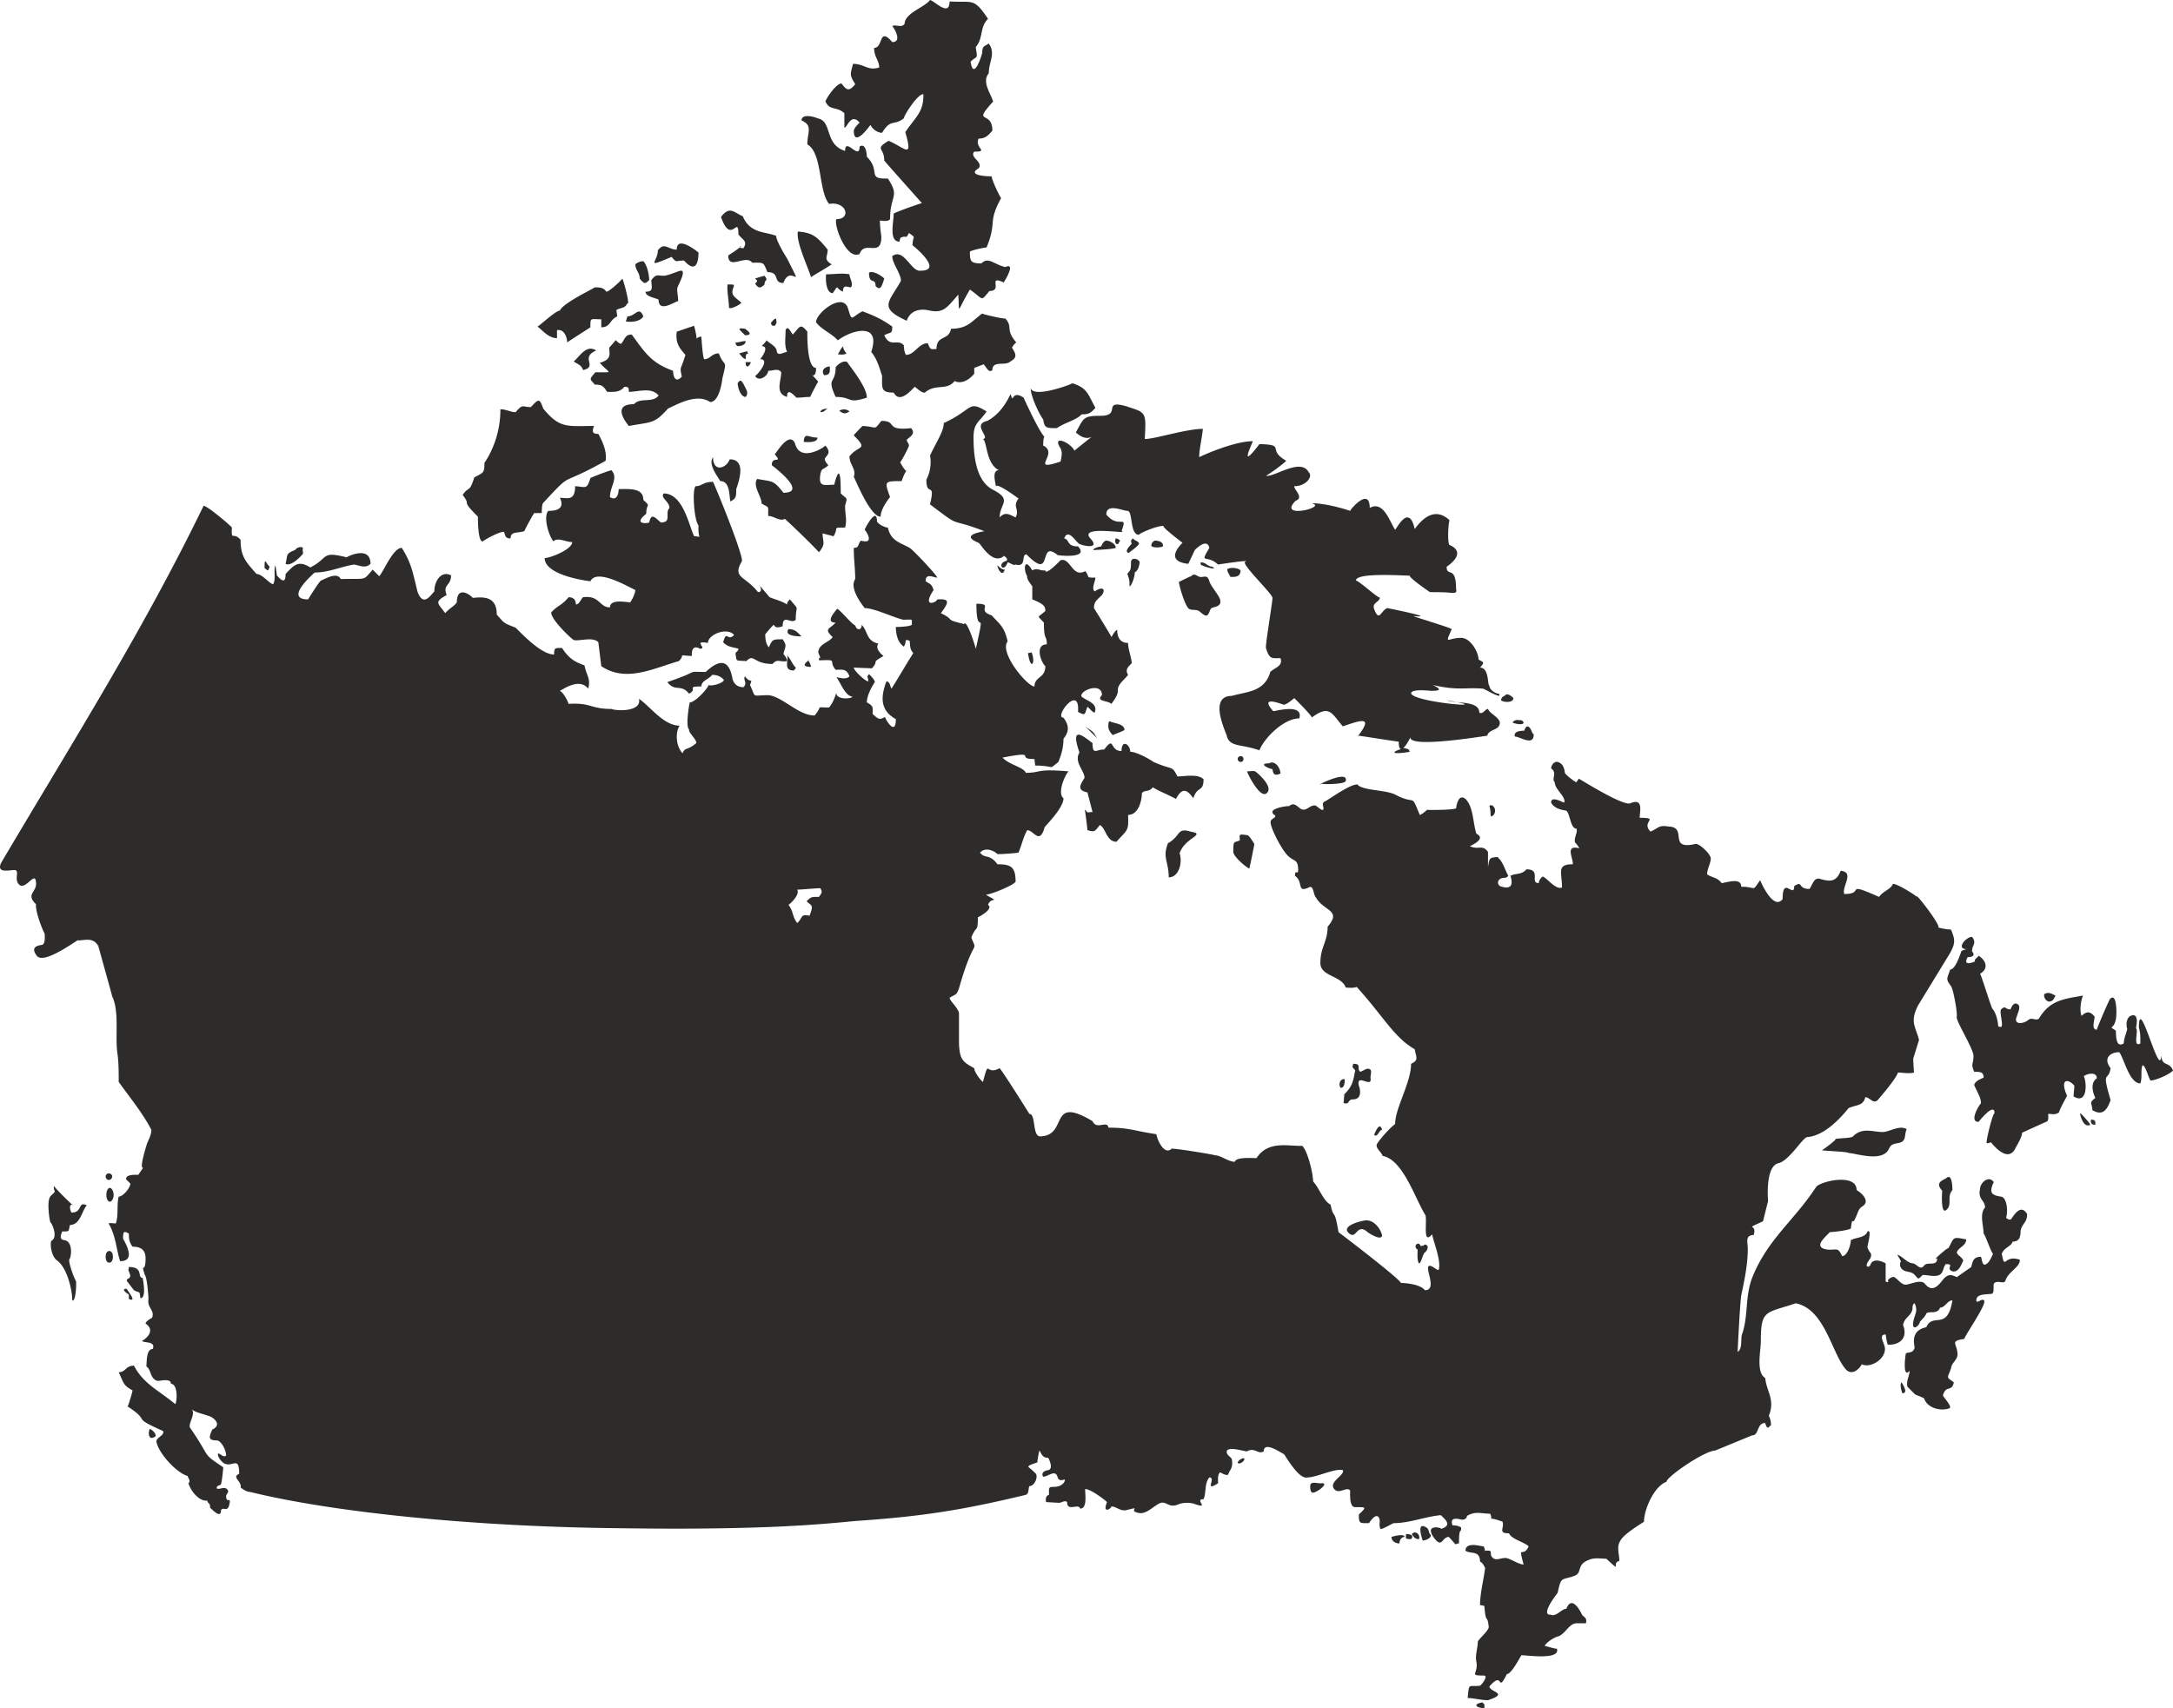
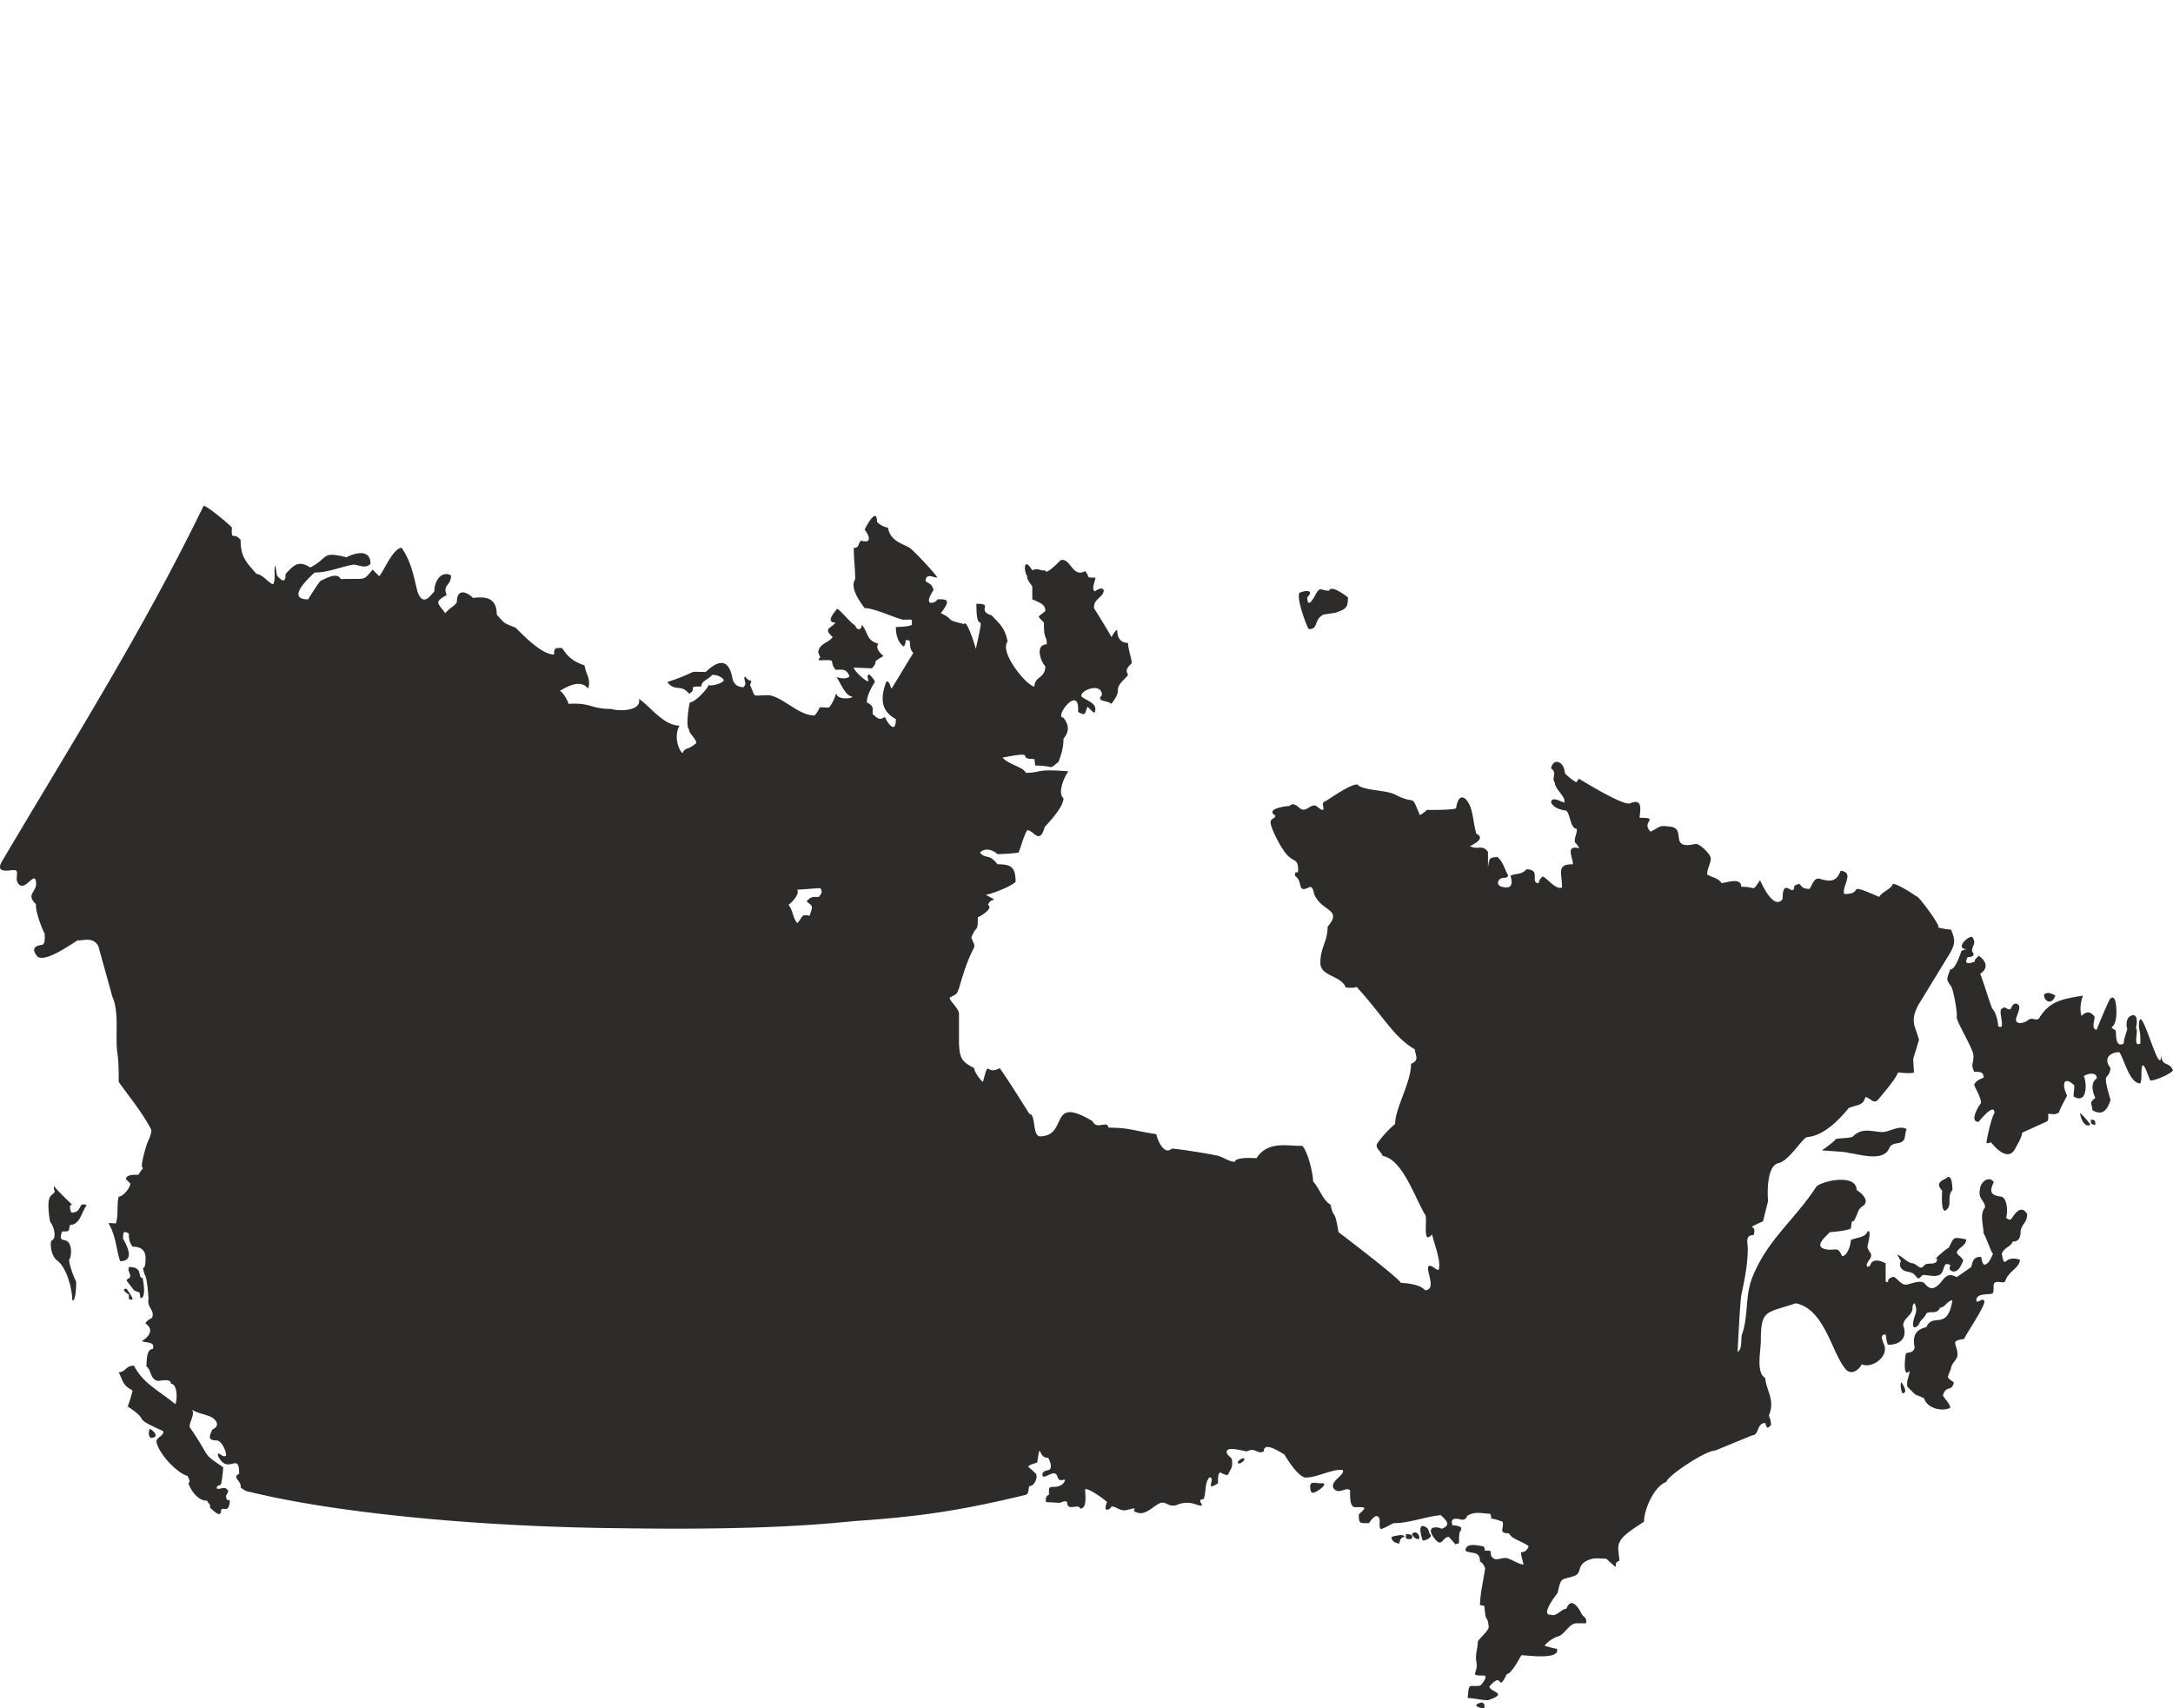
<svg xmlns="http://www.w3.org/2000/svg" height="225.984" viewBox="0 0 215.61 169.488" width="287.48">
-   <path style="fill:#2d2c2b" d="M276.398 348.729s-1.656 2.376-1.656.576c.072-.288.288-.504.576-.792-.864-1.008-1.224.504-1.512.504v-1.44c-.792-.72-1.44-.216-1.872-1.152.072-.36 1.08-1.8 1.584-1.8.504.648.72.864 1.368.072-.576-.936-.504-.936-.216-2.016 1.152 0 1.44.72 2.592.36 0-.72-.504-1.008-.504-1.944.936 0 .432-2.16 1.8-.576 1.008 0 .216-1.368 0-1.584.36-.216.864.216 1.224-.216 0-1.08 2.016-1.656 2.52-2.376.432.072 1.944 1.728 1.944.144 2.304.144 2.376-.432 3.816 1.728-.864.864-.432 1.872-1.224 2.808.216 1.296.144.792-.504 1.44.288 1.944 1.08-.576 1.152-.864 0-.72.216-.648.648-.936.72 1.008 0 1.8 0 2.952-.72.864.216 2.016.432 2.808-2.16 2.376-.072.792-.072 2.88-.432.504-.72.792-1.368.792-.432.936 1.08 1.296-.432 1.296-.504.576.936 1.008.432 1.656-1.008.576.216.792 1.296.792 0 .288.648 1.728.936 2.16-1.368 2.52-.36 2.232-1.44 4.896-.216 0-1.584.288-1.656.432 0 .936.072 1.152 1.152 1.152.648-.72 1.296.144 2.376.36 1.224-.576-.432 2.016-.216 1.512-1.584-.72 0 .864-1.368.864-.936 1.08-.504.864-1.944-.144-1.368 2.304-1.008 2.52-1.152.504-1.08 1.224-1.44 1.872-2.808 1.584-1.224-.288-2.016.144-2.304 1.008-2.88-1.296-1.728-1.872-.576-3.96 0-.72-.864-1.728-.864-2.448 1.152-.864 1.872 1.584 2.808 1.44 2.232 0-.432-2.232-.792-2.52 0-1.008.432-.648-.36-1.224-.36.72-.216.144-.864.504 0 .144-.072.216-.072.36-1.08 0-.576-1.944-.576-2.736-.432 0 3.096-1.224 2.808-1.08 0 0-4.248-4.752-3.744-4.248 0-1.296-1.008-1.08.432-1.944 1.656.72 2.448 1.872 1.656-.864 1.08-1.584 1.8-1.944 1.8-3.744-.504-.144-1.944 2.088-1.944 2.376-1.008.792-1.296 0-2.16 1.44-.504 0-1.008-.432-1.152-.792zm-6.84-.432c0-.72 1.296-.36 1.584-.216 1.512.288.648 2.592 2.736 3.24 0-1.44 1.44 1.008 1.44-.432.648-.432.72.864.72 1.008 1.44 1.44-.072 2.232 2.088 2.16 1.224 1.872.216 1.584.216 4.032-.216.288-.72.144-1.008.144 0 .504.072 1.08.144 1.584 0 2.16-1.656.288-2.16 1.728-1.296.648-2.592-2.88-2.304-3.456 1.512 0 1.008-1.8-.72-1.512-1.08-1.296-.648-5.04-2.16-5.904 0-1.224.576-1.872-.576-2.376zm6.048 18.936c-1.152.576-1.008 1.152-1.44-.288-.504-1.656-3.168.432-3.168 1.368.504.72 1.512 1.08 2.16 1.8 1.44-1.08 4.32-1.8 3.312 1.152.576.648.864 1.728 1.08 2.376 0 1.224-.144 1.656 1.152 1.656.576 1.08 1.584-.072 2.088-.576.216.144.72.648 1.008.576 1.08-.936 2.16-.144 2.952-1.152.504.288 1.296.072 1.944-.72v-.576l.936-.36c.36.432.504.864.864.576 0-1.008 1.296-.36 1.8-.864.792-.432.432-.864.144-1.368.072-.144.288-.432.432-.504-1.152-1.368-.288-1.44-1.08-2.376-.504 0-2.52-.504-2.304-.504-1.08.792-1.44 1.512-3.096 1.512-.216 1.224-1.44.576-1.44 2.016-.576 0-.576.144-.864-.576-.936 0-1.296 1.152-2.16 1.152-.144-.144-.216-.648-.216-.936-.576-.72-1.368.288-1.944-1.008.648-.36.792-.072.792-.864-1.008-.72-1.8-1.08-2.952-1.512zm-2.664 5.544c0 1.728-.936.936 0 2.952 1.728 0 1.08.72 3.096.072 0-1.08-1.584-2.952-1.944-3.528-.36-.216-.936.216-1.152.504zm-4.824-1.512c-.288 0-.864.432-1.008 0 0-.576-.792-.864-1.008-1.152-.216.288-.216.288-.504.576.864 0-.072 1.224-.144 1.296 1.08 0-.36 1.656-.504 1.656.36.648 1.296 0 1.296-.504.504 0 1.008-.288 1.296.144 0 .864-.648 2.088.576 2.448 0-.864.504-.36.936.072.576 0 .792-.072 1.368-.072 0-.072.792-1.584.792-1.512-1.152-1.368-.216.144-.216-1.368-.936 0-.864-3.384-.864-3.6-.72-.864-.72-.504-1.44.288-.288-.36-.504-.936-.72-.432 0 .864-.144 1.44.144 2.16zm1.08-11.952c-.216 1.008 1.008 3.528 1.296 4.536-.072 0 2.448-1.44 2.016-1.296-.792-.504-.36-.72-.36-1.44-1.152-1.44-1.584-1.656-2.952-1.8zm-6.912 2.376c0 1.512 1.728-.144 2.376.72 1.224 0 1.08-.072 1.512.936 1.296 0 .504 1.08 1.584 1.08.72-2.016 2.16 1.152.36-2.448-.144-.216-1.08-1.728-1.08-2.232-1.08-.432-2.592-.216-3.312-1.944-.864-.36-1.296-1.08-2.16.072 1.008 2.88 1.728-.288 1.728 1.728.432.576.936.648.504 1.368-1.08 0 .864-.792-1.512.72zm3.6 2.016c-1.872.504-.216.144-.936.792.288.36.432.576.936.072 0-.576.432-.288 0-.864zm-10.584-2.52c0 1.152-1.368 1.8 1.368.648.504.648.432.36 1.224.36 1.08 1.224 1.44.36 1.44-.792 0 0-2.16-1.8-2.16-.288-.864 0-1.224-.792-1.872.072zm-1.44 1.08c-.36 0-.576.144-.792.288 0 .648.432.792.432 1.44.432.504.504.576.936.144 0-.576-.216-1.512-.576-1.872zm2.016 1.44c-.648 0-.72-.216-1.224.432 0 .648.288 1.152-.576 1.152 0 .504.936.576 1.296.792 0 1.368 1.656.144 1.944.144 0-.648-.216-1.152 0-1.512.072-.216.792-1.512.288-1.512-.216 0-1.296.504-1.728.504zm-10.296 3.456c-.432 0-2.088 1.584-2.232 1.584.432.288 1.08 1.152 1.944 1.152v-.792c.72-.144 1.008.72 1.008 1.224-.072 0 2.448-1.584 2.304-1.512 0-1.008 0-.792 1.08-.792v.792c.936 0 .792-.72 1.584-1.08 0-.144-.072-.36-.072-.648.648-.288.792-.144 1.08-.648.288.216-.36-2.232-.504-2.448-.144.216-1.296 1.296-1.584 1.296-.288-.432-.648-.432-1.152-.432-.432.288-3.168 1.584-3.456 2.304zm3.528 6.12c-.72.792-.504.648-.072 1.224.72 0 .864.144 1.224.72.72 0 1.224.072 1.728-.504.432 0 .432.144.432.504.936 0 2.232-.504 2.952.36-.576.792-1.8.144-2.448.864-1.944 0-1.152 1.368-.504 2.16 2.376-.432 2.52-.216 3.888-1.728 1.08-.504 2.88-1.512 4.176-.648.864 0 1.152-1.8 1.224-2.376.504-2.016.216-.936-.36-2.448-.72 0-.864.576-1.44.576-.144 0-.288-2.088-.288-2.232-.792 0-.216.864-.72-1.08-.072 0-2.52.864-1.728.576-.144 1.152.288 1.656.864 2.304-.504 1.656-.576 1.08-.36 2.16-.576.648-.864.072-.864-.576-2.16-.792-2.736-1.728-4.104-3.6-.72 0-.648.504-1.08.936-.792-.36-.144-.72-1.152.36 0 .648.288 1.152-.936 1.512.936 1.08 1.512.936-.432.936zm.072-2.16c-1.008-.648-1.656.648-2.232 1.08.36.288.72.288.936.864 1.512-.36-.36-1.224 1.296-1.944zm3.096-3.384c.792 0 1.152-1.08 1.584 0-.36.576-1.296.576-1.728.504 0-.072.072-.216.144-.504zm21.456 2.952c-.36.288-.216.288-.576.792.288.072.648.072.864-.072-.144-.144-.432-.576-.288-.72zm-1.368 2.016c-.36 0-.936.288-.576.864.648 0 .576-.36.576-.864zm-8.568 1.728c-.216-.288-.288-.504-.576-.072 0 .432.288 1.368.792 1.368.36-.432 0-.792-.216-1.296zm.72-2.16h-.504c0 .864.504.216.504 0zm-.36-1.08-.792.216c.144.144.36.504.648.576 0-1.08.432-.072.144-.792zm-.144-1.008c-.36 0-.648.144-1.008.144 0 .144.072.288.216.36.216 0 .792-.072.792-.504zm3.024-2.232c-.36.072-.36.36-.504.36 0 .36.144.36.36.36.288-.36.144-.36.144-.72zm-3.096 1.008c-1.008-.144-.36.216 0 .648.792 0 .432-.36 0-.648zm-1.08-4.248c-.36.864-.144.936.72 1.656 0 .144-1.08.72-1.224.504 0-.648-.216-1.656-.144-2.304.936 0 .504.072.648.144zm9.144-1.152c.864 0 1.512-.144 2.304 0 0 .36.432.936.144 1.296-.288 0-.792-.36-.792.432-.792-.36-.36-.792-1.008.144-.72 0-.72-1.584-.648-1.872zm4.248-.144c0 1.224.648.432.648 1.296.504.576.648-.072.864-.72-.216-.288-1.224-.864-1.512-.576zm-2.952 13.68c.36.288.576.36 1.008.072-.216-.216-.648-.288-1.008-.072zm-1.08-.216c-.288 0-.792.072-.792.36.504 0 .504-.36.792-.36zm-34.272 13.176c-.504.144-.504-2.16-.504-2.448-1.8-1.8-.576-.936-1.512-2.16.648-.936.648-.144 1.152-1.728.864-.504 1.008-.36 1.008-1.44a9.594 9.594 0 0 0 1.584-5.328c.576 0 1.008.288 1.512.288.72-.864.648-.504 1.512-.504.792-.864.864-.864 1.224.144 1.656 2.016 2.376 1.728 5.04 1.728-.144.432-.288.792.432.792.432.792.864 1.728.72 2.664-4.896 2.736-3.096.864-6.192 4.176-.144.144-.144.864-.144 1.008h-.72c0-.144-.936 1.584-1.008 1.8-.72.216-1.368 0-1.368.72-.504 0-.504-.216-.648-.648-.432-.072-2.088.864-2.088.936zm39.528-11.952c1.656 0 .288 1.008 2.952.72.504.576-.144.864-.432 1.152 0 .216.216.36.216.576 0 .144-.72 1.512-.864 1.656 0 .072.648 1.152.648.792-.216.288-.36.648-.504 1.08-1.728 0-1.728 0-1.152 1.584-.36.432-.936 1.296-.936 1.944-1.008 0-2.376-3.384-2.664-3.96.288-.72-.432-1.224-.432-2.016.864-1.152 1.944-.576.432-2.088 0-.072.936-1.008.864-.936 1.512.072 1.08.504 1.872-.504zm-7.704 2.088c.216 0 1.368.144 1.368-.432-.936 0-1.296-.576-1.368.432zm1.656 3.168c-.216 1.368.36 1.08 1.368 1.08.648-2.52.648-.072.648.864.72.648.648.36.432 1.224 0 .936.216 1.368 0 2.16-1.368 0-.576 0-1.152.864l-1.08-.288c0 .864.36 1.008-.36 1.872-.792-.864-2.736-2.736-3.384-3.312-.504.288-1.08-.288-1.656-.288 0-1.008.144-.792-.648-1.224 0-.72-.936-1.8-.432-2.448 1.512.288 1.584.072 2.592 1.368 2.52 0-1.08-2.664-1.152-2.736 0-1.008 1.152-.072.288-1.08.144-.072 1.44-2.376 2.016-1.08.432 1.728 2.448.72 3.024.216.576.72.216.864-.072 1.296 0 .216.144.432.36.648-.504.504-.648.216-.792.864zm-10.656-1.656c-.504.72.432 1.872.72 2.376 1.008 0 .864 1.512 1.008 2.016.576-.288.576-.504.576-1.224.216-.648 1.08-2.952-.648-2.952-.36.936-1.656 1.296-1.656-.216zm7.344 19.656c.36.36.504.864.864 1.224 0 .144-.216.288-.216.288-1.08 0-.432-1.08-.648-1.512zm.144-2.592c-.504.72 1.08.72 1.296.72-.432-.432-.648-.72-1.296-.72zm2.016 3.096c-.432.288-.72.648.216.648 0-.288-.432-.864-.216-.648zm-24.696-16.128c.72 0 1.512.36 1.512-1.152 1.08.072 1.152.36 1.512-.792-.144 0 1.728-.72 2.088-.792.72.792-.144 1.584-.144 2.664.648.432.864-.288.864-.792 1.08 0 2.448-.144 2.448 1.08.792.72.288.288.288 1.368-1.44 1.152.288.936.288.864.216-.936.504-.576 1.152 0 1.152 0 .36-.936.864-1.44 0-.648-.936-1.008-.576-1.44 1.944 0 2.52 3.24 3.024 4.248.864 0 .36.432.432-1.08-.432-.504-.648-3.528-.288-3.888.648 0 .72-.432 1.728-.432.288.576 2.88 6.912 2.88 7.848-1.008 1.728.288 1.44 1.584 3.096.864 0-.648-1.584 1.152.504.72.288 1.152.36 1.728.72 0-.216.144-.36.288-.504 1.008 1.224.576.432.576 2.016-.432.504-1.296-.648-1.296.648-1.44.504-.216-1.008-1.728.792 0 .504.072 1.008.36 1.296.36-.792.36-.792 1.368-.792.432.648.288.648.072 1.44.144.216.36.432.36.72-.72.144-.936-.288-1.44.288-1.944 0-1.8-1.08-2.592-.288-1.152-.072-.936.072-1.08-.72 0-.216.288-.216.288-.504-.432-.144-1.08-.144-1.512-.648.36-1.296.432 0 1.08-.72-.648-.792-2.592-.072-2.592.792-1.584-.288 0 .576-.792.576-1.008-.576-.792.936-.792.72-1.584-.072-.576-.216-1.296.504-2.52.72-5.256 2.16-7.704.504 0-.072-.288-2.304-.288-2.376-.576-.576-1.872-.072-2.448-.216-.072 0-2.232-1.944-2.232-2.736.648-.72 1.008-.648 1.728-1.512.504 0 .72.288.72.72.36 0 .504-.576.72-.72 1.656-.216 1.584 1.008 2.664 1.008 0-.864 1.584-.504 2.016-.504-.432.576.432-.432.504-1.224-.432-.144-3.816-2.232-4.464-.864-.648-.072-4.536-.648-4.536-2.304.576 0 2.736-.864 2.736-1.584-.648 0-1.44-.504-1.872-.072-.504-.648-1.008-2.448-.504-3.024.864 0 1.656-.216 1.152-1.296zm51.552 25.272c-.576.936.504 1.8.504 2.52-.504.792-.72 1.224.288 1.44l.504 1.944c-.576 0-.36.216-.792-.288 0-.36.288 1.944.288 2.088.72.216.72.144 1.224-.504.576.216.648 1.656 1.656 1.656 1.08-1.224 1.224-1.008 1.152-2.664 1.008 0 1.368-1.368 1.368-2.16.288-.36.72-.072 1.08-.576.864.504 1.224.576 2.304 1.152.72-1.368 1.224-.72 1.728-.072.36-1.224 1.008-.576 1.008-1.872-.504-.576-1.944-.288-2.592-.288-.576-1.152-.432-.576-2.376-1.44-.504-.36-1.728-1.008-2.304-1.008 0-.72-.864-1.296-.864-.072-1.224 0-.648-1.584-1.728-.144-.72-.072-1.152.648-1.152-.648-.792-.576-2.304-1.944-1.296.936zm2.88-2.88c-.072.504.072.72.288 1.008l.144.144c.288-.144.792-.288 1.152-.504 0-.648-1.08-.648-1.44-.864-.072 0-.144.072-.144.216zm-2.304.288 1.152 1.152c-.432-.792-.504-.648-1.152-1.152zm-78.408-17.496c-.936.36-.72.432-.936 1.368.504.288 1.44-.648 1.728-1.008 0-.288-.072-.36 0-.576-.288-.216-.72.072-.792.216zm-3.024 1.8c.072 0 .216.216.36.216l.144-.36c-.432-.432-.504-1.008-.504.144zm72.72-.288c0 .36.504 1.224.72.432-.288 0-.576-.288-.72-.432zm3.384 8.64c-.072 0-.216.072-.36.072.288 1.872.792.936.36-.072zm-.072-26.208c-.072.648.792 2.52 1.224 3.096.144.864.288.864 1.368.864.648-.504 1.944-.792 2.448-1.368.648 0 .864-.072 1.368-.648-.792-1.44-.792-1.944-2.304-2.448.432-.072-3.816 1.584-4.104.504zm2.664 16.56c-.144 0 3.24.432 2.016-.864-1.152 0-.792-.648-1.368-.792.36-1.008 1.08.216 1.44.504.288.216 2.232.648 1.152-.504-1.224-1.368 4.032-.36 3.096-.72.648-1.8-.288-.144-1.512-1.656 0-1.152 1.656-.36 2.088-.36.576 0 .216 2.376 1.152 2.376 0-.144 2.016-1.008 2.52-.864-.576-.144 1.8 1.656 1.8 1.656-.72.72-1.44 1.872.576 2.088l.648-1.368c.288-.288 1.224-1.152 1.44-.216-1.008 1.728-.288.576.864 1.656-.072 0 3.24-.504 2.736-.288-.648.072 2.664 3.168 2.664 3.6 0 .432-.72 4.68-.648 4.968.36 1.152.576 1.008 1.44 1.008.288.792-.576.936-1.008 1.368-.576 2.016-2.376 1.944-3.816 2.376-2.376 0-.576 3.6-.504 3.96.288 1.152 1.44.792 3.24 1.44.432-1.152 2.376-3.168 3.96-3.168.432-1.512-2.304-.72-2.592-.72-1.152-1.296 0-1.008 1.008-.648.288.072 1.08-.648 1.08-.648.216.216 1.944 1.944 1.728 1.944 1.8-1.368 2.016-.36 3.096.864 2.016-.72 2.952-.936 1.512.936-1.08-.216 4.248.648 4.032.576 0 1.872 1.152-.36 1.152-.432-.144 1.224 8.64-.36 7.632-.144.072-.504.792-.576 1.08-.864.648-.792-.792-1.224-1.008-1.8-.288 0-.504.576-.864.36 0-1.224-2.304-.864-3.24-1.224 5.544.936-3.528.216-3.528-.72.144-.432 1.872-.216 2.016-.216 1.08 0 .864-.216.144-.576 2.52.576 3.168.216 4.968.36.144 0 2.016 1.152 1.584.504-.288 0-.936-.36-.936-.792-.216 0 0-1.8-.936-1.8.432-.504.432-.504-.144-.792 0-.72-.792-2.16-1.728-2.16-1.368 0-1.656.792-.936-.864-.072-.144-4.248-1.368-3.744-1.296 2.376.216-2.592-.792-2.664-.792-.648.288-.792 1.44-1.296.072-.216-.648.576-.648.576-1.152 0 .288-2.088-1.656-2.376-1.656 0-.936 6.048-.36 5.544-.504-.936-.216 1.584 1.512 1.8 1.656.504 0 1.584 0 2.088.072.216 0 .648.072.504-.36 0-2.448-.936-1.152-.936-2.232.432-.288 1.944-1.44.288-2.16-.216-.144-.144-2.088 0-2.448-1.8-1.728-3.312.72-3.456.864-.576-2.592-1.8 0-1.944.072-.504-.72-1.152-2.952-2.52-2.16 0-2.088-1.872.072-1.944.288-2.376-.792-3.96-.792-3.744-.72 1.44.36-3.528 1.584-1.656-.288.864-.288-.216-1.152-.144-1.44 1.224 0 1.872-1.008 1.44-1.368-.792-1.584-3.744.72-4.32.288-.36.432 1.584-.936 2.088-1.44-2.016-1.152.072-1.584-2.664-1.656-1.872 2.448-1.008.576-.648-.288-1.728 0-4.608 1.224-5.328 1.584 0-.792.288-1.944.36-2.808-1.656 0-4.752 1.008-5.76 1.008.144-2.736.144-2.592-1.8-3.24-2.52-.72-.432.936-2.592.936-1.728 0-1.656.216-2.448 1.656.432.36.936.72 1.584.432.144-.144-1.728 1.368-1.728 1.368-.36-.792-2.304-1.656-1.368-.216.216.432.072.864 0 1.296-3.24 1.08-.072-.792-1.728-1.584 0-2.232.864 1.368-1.944-4.752-1.296-.864-.936.792-1.296-.36-.504 1.08-1.224 2.088-2.304 2.664-1.584.36.36 1.656-.432 1.8.432.288.288 2.448 1.584 3.096-.72 0-.36 1.152-.288 1.656-.072-.576 2.232 1.152 2.232 1.152-.648.864.144 1.008-.288 1.872-.504-.216-1.008-.648-1.584 0 0-1.368 1.296-1.728-.648-2.736-1.728-.864-1.944-3.456-1.944-5.184 0-1.512.576-1.512 1.296-2.592-1.872-1.152-1.296-.216-4.248 1.152 0 .864-.864 2.088-1.368 3.24 0-.072.288 1.152-.36 2.376 0 1.8.936.072.36 2.448 3.312 2.52 1.656 1.224 5.4 2.664-1.224.216-2.016.576-.576 1.152.144 0 1.368 2.304 2.52 1.296.216.144.432.36.216.504-.936.216-.288 1.296.144.144.216 0 .576.36.792.216 1.152.288.504-1.008 1.08-1.008 2.736 2.808 1.08-1.584 3.096.072zm46.584 16.992c-.072 0-.288.288-.288.432-.432 0-1.08.072-.936.576.504 0 1.872 1.008 1.872-.216-.288-.216-.216-.72-.648-.792zm-1.008-.648c-.216.072-.36.072-.432.288.216.072 1.008.288 1.08 0-.072-.36-.504-.216-.648-.288zm-1.224-2.376c-.144 0-.36.216-.36.432.216.216 1.224.288 1.224-.216-.216-.216-.648-.576-.864-.216zm-24.768 7.488c-.216-.072-.504 0-.792 0 0 .144 1.368 2.952 2.016 2.088.576-.648-1.152-2.088-1.224-2.088zm1.368-.792c-1.08 0-.072.504.36.576.072.432.144.72.792.432 0-.504-.504-1.368-1.152-1.008zm13.32-1.512c-.216.144-.792.216-.864.432.072.144 1.224 0 1.512-.072 0-.288-.432-.36-.648-.36zm-17.424-17.784c-.072.288.216.576.288.792.36 0 1.008.072 1.008-.648-.288-.288-1.008-.288-1.296-.144zm-7.2-2.808a.541.541 0 0 0-.36.504c.072.216.864.216 1.152.072.072-.576-.72-.576-.792-.576zm-2.16-.216c-.144.072-.288.216-.144.504 0 .072-.864.792-.288.936.144-.144 1.008-.72 1.008-.936-.072-.288-.504-.288-.576-.504zm-1.728 0c-.144.288 0 .72.288.504 0-.144.144-.216.144-.288-.144-.144-.288-.216-.432-.216zm-2.232 1.152c.072 0 1.944-.072 2.232-.216 0-.432-.648-.72-.936-.72-.216 0-.432.36-.504.576-.072 0-.792.144-.792.36zm4.104 2.232c.36-.216.432-.576.504-1.008-.072-.36-.864-.576-.864 0 0 .864-.072.72-.36 1.152.216.576.216.648.216 1.224.216 0 .576-1.152.504-1.368zm6.48.432c-.36-.072-.504-.432-.864-.072-.072 0-1.224.576-1.224.576.072.576.648 2.448 1.008 2.664.216.144.504.072.792.144.288 0 .792.792 1.08.432.144-.144.216-.576.36-.648.288-.144 1.008-.144.864-.792-.072-.432-.936-1.368-1.08-1.872-.216-.72-.504-.36-.936-.432zm1.224-1.008c-.576-.072-.576-.432-1.152-.432v.216c.432.288 1.8.576 1.152.216zm21.096 67.248c-.144.144-.288.144-.432.144-.216-.576-.792.072-.288.36 0 .288-.072 1.152.144 1.368.216 0 .36-.936.576-1.08.216-.144.504-.72 0-.792zm-5.976-2.376c-.144 0-2.52.504-1.512 1.296.72.576.72-1.008 1.728-.216-.072 0 1.512 1.08 1.512.36-.216-.792-.936-1.584-1.728-1.44zm-2.016-14.04c-.504 0-.576.648-.36.864.432.072.432-.864.36-.864zm1.584-.72c-.432-.36.216-.792-.72-.792 0 .432-.216.144.216.648-.216 1.152-.288 1.584-1.08 2.376l-.072.864c.648.216.36-.36.936-.36.648 0 .792-.504.648-1.152-.144-.36-.216-.864.288-.72.36.072.936.432.792-.288 0-.216.144-.576 0-.792-.36-.216-.432 0-1.008.216zm1.368 6.264c.36.288.504-.504.792-.504-.216-.864-.648.144-.792.504zm-18.216-30.096c-1.368-.432-.936.432-2.232 1.152-.576 1.44.072 1.8.072 3.384 1.08 0 1.368-1.584 1.08-2.376.504-1.584 2.736-1.872 1.08-2.16zm5.688.36c-1.008-.144-.792-.072-.792.504-.576.288-.648-.072-.648 1.152 0 .432 1.152 1.44 1.584 1.656.072-.216.504-2.376.504-2.448-.144-.216-.432-.72-.648-.864zm7.344-5.112c.072.072 2.376.072 2.376-.288.288-1.224-3.528.792-2.376.288zm16.92 2.16c-.072 0-.288-.072-.288.072.144.504.072.576.144 1.008.36 0 .648-.72.144-1.08zm-24.984-4.896c.216 0 .288.144.288.288s-.072.288-.288.288a.31.31 0 0 1-.288-.288.31.31 0 0 1 .288-.288zm-112.176 42.84c.144 0 .36.288.36.72 0 .36-.216.648-.36.648-.216 0-.36-.288-.36-.648 0-.432.144-.72.36-.72zm-.144-1.44c.216 0 .36.144.36.288 0 .216-.144.36-.36.36-.144 0-.288-.144-.288-.36a.31.31 0 0 1 .288-.288zm.072 7.704c.216 0 .36.216.36.576s-.144.576-.36.576-.36-.216-.36-.576.144-.576.36-.576z" transform="translate(-190.027 -336.345)" />
  <path style="fill:#2d2c2b" d="M393.038 434.913c-.432 0-.072.936.432.792.288-.072.36-.288.504-.576-.288-.144-.648-.36-.936-.216zm3.384 11.88c0 .288.36 1.512 1.008 1.152-.072-.216-.936-1.152-1.008-1.152zm1.08.648c-.072.432.144.504.432.504 0-.36 0-.504-.432-.504zm-11.52-15.696c-.504.216-1.152.36-.72-.432.288 0 .864-.072.432-.576 0-.648.504-.792 0-1.44-.576 0-1.656 1.224-.504 1.224-.072 0-.648.144-.576.288-.144.36-.576 1.728-1.08 1.728-.36 1.008-.432.936.072 1.656.216.216.648 2.592.576 3.024-.144.36 1.656 3.168 1.656 3.888 0 .936-.288.72.072 1.584.576 0 .936 0 .936.576-.288.144-.792.288-.936.72.144.432.792 1.44.648 1.872-.072 0-1.224 1.8-.216 1.8-.216.288 1.584-2.088 1.584-.864-.216.144-.792 2.52-.792 2.952.144.072.288 0 .432-.072.576.72 1.8 1.944 2.448.576.144-.288.648-1.08.648-1.512.144-.072 2.376-1.08 2.376-1.08.288-.072.216-.432.216-.792.504 0 .576.144 1.08-.144 0-.216.648-1.368.792-1.656-.72-1.584 0-1.8.72-1.008 0 .36-.072.72-.072 1.08 1.44.864 1.296-1.512 1.008-2.016.432-.288 1.296-.432 1.296.216-.648.432-.432 1.368-.144 1.944-.648.504-.36.432-.288 1.224 1.008.576 1.44 0 1.8-1.008-.936-3.168-.216-1.728 0-3.168-.792-1.008 0-1.584.864-1.584.504.72 1.008 3.096 2.088 3.096.216-.648 0-1.224.216-1.8.288 0 .576 1.224.792 1.512.576 0 2.088-.72 2.232-1.008-.432-1.008-1.224-.216-1.152-1.8 0 3.528-2.232-6.048-2.232-2.448.144.576.144.792.144 1.584-.792.432-.144-1.296-.432-1.512 0-.144.288-1.152-.216-1.296-.792 0-.792 1.008-.648 1.368-.216.792-.288.792-.36 1.44-.864.504-.72-1.008-.792-1.296-.936-.576.072.144.072-1.8 0-.144 0-1.872-.576-1.368 0-.288-1.44 3.168-1.368 3.096-.576 0-.216-.936-.216-1.296-.36-.432-.72-.648-1.296-.072-.216-.576-.072-1.512.144-2.016-2.088.36-3.312.504-4.392 2.304-.432.216-.648-.216-1.08.144-.432.36-1.512.504-1.08-.432.072-.288.432-.936.072-1.152-.432-.288-.648.36-.72.504-.576 0-.432-.432-.936 0-.216.432.504 2.16-.288 1.656 0-.432-.216-1.368-.576-1.728-.144-.216-1.224-3.744-1.224-3.456.864-.504.648-1.296-.144-1.8-.072.216-.432.288-.36.576zm-7.272 41.76c-.216.144 0 .936.072 1.08.648 0 0-.936-.072-1.08zm-4.824-24.408c-.216.216-1.44.144-1.8.288.432-.144-1.296 1.152-1.296 1.08.072.072 2.664.144 2.664.288.72 0 3.456 1.008 4.032-.504.36-.72 1.224-.216 1.512-.936.072-.216.072-.648.216-.936-.72-.432-1.728.288-2.376.288-1.008 0-2.016-.504-2.952.432zm9.216 4.176c-.792.36-.864.648-.36 1.224 0-.216-.216 2.52.432 1.872.576-.504 0-1.296.576-1.944 0-.144 0-1.8-.648-1.152zm-4.824 7.56c.648 1.152.216.288.288 1.152.288.648.792.432 1.296.72.576.504.36.72.936.144.576 0 1.152.216 1.656 0 .432-.216.36-.792.648-1.08.936 0-.072.432.648.72.648.144.936-.792 1.08-1.08-.216-.432-.504-.432-.648-.792.144-.504.936-.648.936-1.296-1.44-.288-1.152-.216-1.8.936.288-.432-1.8 1.368-1.08.936 0 .864-.936.288-1.296.72-.36.504-.648-.072-1.08-.216-.576 0-1.08-.72-1.584-.864zm-57.744-65.448s-.792 1.584-.792.216c.72-.72-.144-.72-.792-.432-.288.72.792 3.456.936 3.6 1.008 0 .432-.864 1.44-1.44 0 0 1.44-.216 1.296-.216.936-.36 1.152-.432 1.152-1.512-.144-.072-1.656-1.296-1.872-.648-.864 0-.864-.504-1.368.432zm27 60.408c-.504 1.008-.432.936-1.512 2.16.648 0 .576.288.792.864-.216 1.152-.216 2.664.144 3.24.432 0 .432-1.224.432-1.656.072 1.368.864 1.944.792.216-.072-.864-.072-2.232-.288-3.168 0-.216 1.8-2.376-.36-1.656zm-37.368 19.152c-.072.288-.072.504-.432.576-.216.072-1.152-.288-.864.504.144 0 .576.288.36.432-.288.288-.648.504-.72.936 0 .216.144 1.08.504 1.08.288 0 .648-.288.936 0 .288.432.864.072 1.296 0 .216 0 .504.072.72.072.072-.288.144-.576 0-.864-.288-.576-.072-.576 0-1.08.072-.648-.288-.72-.792-.72-.216-.648-.072-1.08-1.008-.936zm-10.368.72c-.504.072-.288.36-.288.936-.504 0-1.656.648-1.872-.072-.288 0-.792-.36-1.152-.144 0 .288.288.648.288 1.008 0 .504.792-.072.936 0 .216.072.288.504.432.576.504-.504 1.512-.216 1.872.288.288.432-.072.504-.144 1.008.576.36 1.296-.144 1.296-1.08 0-.288-.216-1.08-.432-1.08 0-.288-.288-1.656-.936-1.44zm-18.504-9.792c-1.152 0-1.296-.792-2.16-.792-.216.432-.432 2.448-.792 2.448-.216.792 1.584 1.152 1.728 1.224.144.072 1.008-.648 1.008-.72.288-.216 1.224-.072 1.224.576-.36.216-1.008-.216-1.08.36-.216 0-1.008 0-.792.504.072.216.576.216.576.576.144.864-.288 1.08.648 1.584 0 .576.504 1.224.792 1.656.216 0 .432-.072.504-.288-.216-.36-.288-.576 0-.792 0 .864 1.08.72 1.512.936-.792 0 .216 1.584.216 1.584.072-.288-.144-.864.504-.792.864.144-.144 1.08.216 1.44.72.792.432-.072.864.216.288.576-.864.864-.792 1.584 0-.144 1.152 2.448 1.368 2.448.648-3.6 1.152-3.096-.36-6.336-.504 0-1.296-.72-1.296-1.368.072-1.368-1.08-2.592-1.296-3.816-.36-1.8-2.016-1.8-2.016-3.384-.144-.072-1.296-.72-1.296-.072.144.144.504 1.008.72 1.224zm-3.6 3.24c-.432 0-.864.144-1.224 0-.936-.648-1.296-.648-2.448-.792 0 .288-.648 2.952.864 2.592.216-.072.36-.576.504-.864.864.504 1.368 1.224 1.152 2.16.216.72.144 1.44.144 2.16 0 .216 1.08.864 1.296.648.648-.72.576-.792.576-1.8-.216-.144-.576-.288-.864-.288-.144-.288-.144-.72-.072-1.008.648 0 .648-.648.72-1.152-.72-.36-.36-1.08-.648-1.656zm-10.152-23.832c-.432 1.08-.216.864-1.224.864-.36.792.504 1.872-.072 2.736-.288.576-.216 1.368.216.648.36-1.008.576-.864 1.008-.36.288-.144.144-.216.288-.504-.432-.936.36-1.224.72-1.656.072-.432-.504-1.872-.936-1.728zm2.16 2.232c-.144.288-1.224 2.664-1.656 2.232-.504.288.504 2.664.504 2.88.648.288.288 1.368-.144 1.584-.648-.72-1.224-.216-.288 1.296.288.36 2.448-3.456 2.664-3.96.576-1.296-.72-.72-.864-.72-.072-.504-.288-.288 0-.864.792 0 1.08-1.368 1.296-2.088-.72-.072-1.224.288-1.512-.36zm-15.552-5.976c-.864 0-.936-.216-1.296.504-.648 0-.936-.72-.864.864-.432.504-.792-.216-.72.072.792.216-2.016 1.944-2.232 1.944-.216.576.504.504.648.504.792 0 .864.648 1.512.648.504-.216-.432-.648.288-1.008 0-.864 1.44-.72 1.944-1.08 0-1.152.504-.504.72.072.144.576 1.08.144 2.088 0 .576-.72-.072-.432.576-.864 0-.072 3.456.216 3.744-.36-.792-1.224-2.952-.72-4.248-.936-.936-.216-.792.936-1.872.648.072-.648-.288-1.008-.288-1.008zm21.528-6.264c-.504-.288-.216 1.224-1.584 1.08-.432 1.728-.72 2.592-.216 4.32.792 0 .288-.36 1.224-.36-.144.288.072-2.592.072-2.664.792-.36.504-1.872.504-2.376zm-6.552-10.656c.432 0 1.8-.144 2.304-.144.216.432.144.432-.144.864-.792 0-.792 0-1.224.432.504.504.72.288.288 1.44-.936-.216-.648.216-1.224.72-.504-.648-.36-1.152-.864-1.8.216-.144 1.152-1.008.864-1.512zm11.16-4.824c-.864.36-.936.288-.936 1.08 1.008.72 2.448.216 3.6.216.144.216 1.8.72 2.304.216-.432-1.008-1.008-1.224-1.728-.288-.504-.432-1.08-.864-1.44-1.296-1.152 0-.504.576-1.8.072zm-51.552-10.08c-.36 0-.288.288-.936.288v1.008c.072 0 3.816.504 3.312.792.72.216 1.584-.504 2.304-.72.72.216.648.432.864 1.368-.144.144-.36.144-.504-.072 0-.864-1.08-.432-1.296-.072 0 .504-.144.36-.648.432 0 .216-1.584 2.088-1.728 2.232-.648 0-.576-.072-.792.648 1.008.432 1.584.144 2.376.936h.144c.936-1.08 1.584-1.584 3.096-1.8l-.36 1.368c-.216.072-.432 0-.72-.144 0 .504-2.016 1.368.288 1.368 0-.72 1.656-1.152 1.728-1.152 2.016.288.648.216 1.368-.576 0-1.008-1.152-.432-.072-1.656.792 0 1.44.936 1.584 1.584.936-.504.504.36.072.792h-.648c0 .936.648 1.872 1.08 2.808.288-.504.216-2.232.216-2.376.504.576.576-.936.504-.936.504-.576-.216-.216.792-.864 0-.504-.72-.72-.72-1.224.144-.504.576-.72.864-1.08 0-.432-.216-.72-.432-1.008.576-.648.72-.936-.216-1.152-.432.576-.288.72-.864 1.368-.792-.216-2.232-.504-2.664-1.08.216-.36.288-.432.648-.792h1.08l.216-.936c-.288-.36-.936-.288-.936-.72-.72 0-.504.288-.504.72-.936 0-.36.072-1.224.432-.648-.36-1.656-.144-2.16.432-.504 0-.648-.504-1.224-.504-.144 1.08-3.888.288-3.888.288zm-18.504-23.184c-6.12 12.6-13.032 23.472-20.088 35.424-.504 1.08.792.72 1.296.72.648 0-.144 1.008.576 1.512.648.36 1.512-1.44 1.584-.288.144.936-1.08 1.152 0 2.16-.072.648.504 2.232.864 2.952 0 .36.072.864-.216 1.08-.504.072-1.224.216-.576 1.08.72 1.008 4.392-1.872 4.104-1.512.648 0 1.512-.36 2.016.576-.072-.216 1.368 4.896 1.368 4.968.72 1.512.288 3.888.504 5.544.144.936.144 2.016.144 2.952 1.296 1.8 2.376 3.096 3.24 4.752 0 .504-.288 1.008-.432 1.368-1.224 3.96.288 1.368-.864 3.096-.288 0-1.224-.072-1.224.432l.432.432c0 .432-.72 1.296-1.152 1.296-.216.792 0 1.872-.288 2.664-.144 0-.648-.072-.72 0 .72 1.152.792 2.736 1.152 3.744 1.512 0 .648-1.584.288-2.232 0-.72.072-.792.576-.504 0 .648.072.864.36 1.296.864 0 1.296.36 1.296 1.152 0 1.656-.504.288-.072 1.656.216.216.36 2.088.36 2.376-.144.936.648 1.08.36 1.872-.144.072-.648.36-.648.576.864.576.36 1.296-.36 1.728.288.216 1.368 0 1.08.792-.72 0-.576 1.512-.648 1.728.504.288.36 1.296 1.152 1.44.288 0 1.296-.288 1.296.288.648 0 .648 1.584.432 2.016-1.656-1.368-3.168-2.016-4.104-3.816-.864 0-.792.648-1.512.648.504 1.08.432 1.296 1.368 1.8 0 .216-.576 2.016-.504 1.584 2.52 1.656.144.936 3.528 2.448.216.432-.72.648-.648 1.08.216 1.152 2.016 3.096 3.096 3.384 0 .144.36.504.072.72.288.864 1.08 1.8 1.872 1.728.072.36.288.144.288.72.216.144 1.08 1.152 1.08.216.216-.36.576.216.792-.432.288-1.08-.288-.072-.288-1.008.072-.144.144-.216.216-.432-.288-.648-.864-.072-1.152-.288 0-.36.36-.216.432-.432.072-.144.216-1.44.216-1.656-2.232-1.512-1.08-.72-3.312-3.96-.144-.432.648-1.44.144-1.8.504.36 1.08.432 1.656.648.432.072 1.512.864.432 1.368-.288.648-.504 1.08.432 1.08.432 0 .936.936.936 1.512-.288.216-.576-.216-.792-.216-.144.288.432.936.648 1.008.792.36 1.44-.792 1.44 1.008-.792.36.288.72.144 1.368.216.144.576.432.936.432 8.208 2.016 22.104 3.456 36.648 3.6 14.616.216 20.304-.432 23.472-.72 6.264-.432 10.296-1.008 16.848-2.592.36-.144.216-.576.36-.864.504 0 .864-.864.648-1.224a6.492 6.492 0 0 0-.72-.648c-.216-.216.864-.432.864-.504 0-.144.144-1.08.216-1.152.216.36.288.72.864.72.144.288.504 1.08 0 1.224-.216 0-.792.216-.504.648.504 0 1.224-.792 1.44.072.144.432.504.216.72.216 0 .288-.36.72-1.08.72-.576 0-.504.072-.504.792-.288.072-.36.36-.288.72l1.296.072c.216 0 .576-.288.792-.072 0 1.008 1.152.072 1.296.648.792 0 .432-1.728.504-1.944.504 0 1.872 1.008 2.16 1.296-.504 1.224.432.648.432.432.504 0 .864.504 1.512.36 1.656-.432 0 .072 1.224.288.648.144 1.368-.576 1.872-.864.792-.504.936.36 1.872.072.504-.216 1.008-.288 1.656-.144 1.8.648 0-.432 1.008-.432.288-.648.072-1.584.576-2.16.72 0-.576 1.512.864.576 0-.216-.072-.936.216-1.08.144.072.576.36.792.216.144-.504.504-.576.36-1.512-.072-.216-.432-.36-.504-.648-.144-.792 1.872-.072 2.016-.144.792-.432 1.08.36 1.656 0 0-1.08 1.8.216 2.016.288.288.432 1.512 2.52 2.304 2.304.936 0 2.736-.936 3.528-.72.216.504-1.44 1.152-.864 1.872.504.576 1.224-.288 1.584.144 0 .504-.072 1.656.504 1.656 1.008 0 1.224-.072.36.72 0 .936.072.864 1.008.864.144-.216.72-1.08 1.008-.504.144.288-.072.792.144 1.08.144.072 1.224-.576 1.296-.576 1.584 0 3.096-.648 4.68-.792.36.36 1.224 1.008 0 1.368.288-.072-1.584-.576-.792.72.936 1.368.864.072 1.584.072 1.008 1.08.432.648 1.008.648 0-1.8.216-.864.216-1.584-.216-.144-.504-.216-.864-.216-.288-.864.504-.648.864-.576.216.072.576-.072.576-.36.864-.504 1.44-.216 2.304-.216.432 1.008-.72.072 1.224.792.216.648-.504 1.152.648 1.152.216.576 1.512.864 1.944 1.296-.144.36-.36.576-.72.576-.144 0 .216 1.152.216 1.224-.504 0-1.368-.648-1.8-.648-.576 0-1.008.36-1.368-.144-.144-.144 0-.576-.216-.576-.864-.072-.216.288-.576-.432-.288 0-1.8-.504-1.8.432.504.36 1.44-.072 1.44 1.08.216.072.432.432.504.648-.144 1.152-.504 2.52-.504 3.672.144 0 .36.072.432.072.144 1.944.288.72.432 2.088 0 .36-.864 1.08-1.08 1.44 0 .648-.288 1.368-.144 2.016.216 1.224-.792 1.368.72 1.368.504 0-.144.864-.36 1.008-1.152.144-1.08-.36-1.224 1.224.576 0 1.368.216 2.016.216 2.16-.72.144-.792.144-1.368 1.44-1.656.72.792 1.728-1.224.432 0 1.224-1.512 1.44-1.872.576 0 3.888.504 3.528-.648-.288 0-.936-.216-1.224-.288.288-.432 1.008-.864 1.368-.936.648-.216 1.08-1.296 1.8-1.296h.936c.144-.648-.288-.576-.432-.936 0 0-.936-2.016-1.512-.504-.504 0-1.008.864-1.584.576.072 0-1.152.288.72-2.16.36-1.656.36-1.224 1.584-1.656.936-.288.216-1.08 1.44-1.584.648-.288 1.152-.144 1.8-.144 1.656 1.512.432.432 1.296.216 0-.648-.288-1.368.072-1.944.288-.648 1.728-1.512 2.376-1.944 0-1.224 1.008-3.528 2.232-3.96 0-.504 3.816-3.096 4.824-3.096l3.672-1.512c.72 0 .432-1.224 1.296-1.224.216.72.288.432.576.216 0-.36-.072-.648-.216-.936.648-1.584-.216-2.376-.36-3.744-.936-.576-.432-2.664-.432-3.672 0-3.168.504-2.736 3.456-3.744 2.952.576 3.6 5.112 5.04 6.624.648.576 1.368-.216 1.512-.576.864.432 2.376-.504 2.304-1.584 0-.432-.72-1.368.072-1.368.072.36.072.648.216 1.008.864.072 2.088-.432 1.512-1.944.144-.792.792-.864.936-1.584 0-.216 0-.504.216-.576.36.864 0 1.008-.144 1.872-.144 1.008.648.288.648 0 .144-.216.576-.576.648-.864.36-.288 1.08.144 1.368-.576.504 0 .72-.72 1.224-.72-.504 3.096-1.944 1.152-2.592 2.664-1.368.288-1.296 1.296-1.152 2.016-.144.576-.576.432-.864.576-.072.144-.36 2.592.36 1.728 0 .504-.36 1.008-.216 1.584 1.152 1.152.504.576 1.656 1.152.288.936 1.584 1.296 2.448 1.008.504-.072-.576-1.152-.576-1.296.288-1.08.864-.288 1.08-1.296-.792-.576-.648-.36-.288-1.368.072-.648.72-.864.648-1.512-.072-1.008-.792-1.224.72-1.44-.36.216 2.088-3.24 1.944-3.744-.144-.432-.792.36-.792-.072 0-.648.864-.576 1.512-.648.36-.072.072-.936.288-1.08.36-.288.936.144 1.08-.216.288-.936 1.44-1.296 1.44-2.088-.432-.144-.936-.216-1.368.144-.288.216-.288-.144-.432-.72.216-.648.936-.72 1.08-1.224.648 0 .792-.432.792-1.08.144-.72.648-.792.648-1.656-.576-.936-1.152-.144-1.584.504-.216.144-.432-.072-.504-.144.216-.648.072-2.016-.504-2.088-1.08-.144-1.152-.504-.72-1.44-.504-.72-1.368.072-1.368.72-.216 1.008.504 1.08.504 1.8-.576.648-.144 1.8-.144 2.592.144.072.72 1.8.936 2.016-.144.288-.36.792-.576.936-.576.504-.504-.648-.648-.648-.72 0-.792.432-.936 1.008l-1.44 1.008c-.576-.288-.936-.36-1.512.432-.576.72-1.08.936-1.656.216-.36-.432-1.296 0-1.728.072-.648.216-1.152-.936-1.512-.72-.792.288-.072.648-.648.432v-1.8c-.504-.288-1.296-.504-1.512.144-.072.288-.792.36 0-.648.216-.576-.072-.432-.288-1.08-.072 0 .504-1.872 0-1.584-.216.648-1.152.576-1.656.864 0 .504-.36 1.584-.864 1.584-.432-.936-.504-.576-1.44-.648-1.584-.216-.144-1.296.216-1.728.144 0 1.728-.144 2.088-.36.216-1.512.072-.072.504-1.152.216-.432.216-.72.576-1.008.936-.504 0-1.368-.504-1.656 0-1.728-3.672-.864-4.032-.288-2.16 3.312-4.824 5.184-6.336 9-.72 1.872-.36 3.816-1.008 5.616-.144.432.072 1.44-.432 1.728 0 0 .216-4.608.36-5.616.36-1.656.648-3.168.648-4.608 0-.648-.288-1.368.576-1.368.432-1.224-1.08-.432.936-1.368l.504-2.016c-.072-.792-.144-3.456 1.008-3.744 1.08-.216 2.448-2.592 2.88-2.592 1.656-.144 3.168-1.728 4.104-2.88.864-.36 1.44-.216 1.656-1.08.432 0 .792.72 1.224.288.432-.504 1.8-2.088 2.016-2.736.36 0 1.152.144 1.584 0 0 0-.072-1.152-.072-1.368l.576-1.872c-.36-1.368-.936-1.8-.072-3.456l3.168-5.184c.504-.936.504-1.296.072-2.304-.36 0-1.08-.144-1.296-.216.504.072-2.304-3.6-2.088-3.024 0-.072-1.872-1.296-2.376-1.296-.216.576-1.008.72-1.368 1.296-3.6-1.584-1.296-.288-3.456-.288-.288-.72 1.08-2.16-.36-2.304-.432 1.152-1.08 1.08-2.088.792-.576-.144-.72.648-1.008 1.008-1.224 0-.576-.864-1.512-.288 0 1.296-1.152-1.08-1.152 1.296-.936 1.224-2.232-1.872-2.232-1.872-.864 1.224-.288.648-1.872.648 0-.936-1.368-.432-1.944-.36-.432-.576-.864-.504-1.44-.864 0-.576.36-1.08.36-1.584 0-.432-1.152-1.512-1.512-1.44-2.808.648-.72-1.656-2.664-1.728-1.008-.144-.864.072-1.8.504-1.008-1.008 1.008-1.368-1.08-1.368 0-.576.432-2.016-.936-1.44-.72.288-4.824-2.304-5.112-2.448 0 .072-.216.288-.216.36-.144 0-1.152-.792-1.152-.936-.072-.504-.216-.936-.72-1.08-.432-.072-.648.432-.648.648.648.432 0 1.008.36 1.368 0 .72 1.152 1.44.936 2.016-.144 0-1.296-.72-1.296 0 .288.576 1.008.72 1.44.792.432.072.432 1.8 1.08 1.8.144.36-.288.936-.144 1.368.216.216.288.36.432.576-1.44-.36-.648.864-.648 1.584-1.656 0-1.08.792-1.08 2.304-.648.288-1.584-1.08-1.944-1.08-.144.144-.36.36-.36.648-.936 0 .288-1.368-1.224-1.368-.504.576-1.08.36-1.584.648.216.72.216 1.368-.864 1.08-.576-.144-.432-.792.072-.864.288-.072.288.072.576-.216-.36-.648-.504-1.368-1.08-1.872-.792.072-.792.072-.936 1.008v-1.512c-.576-.792-.936-.144-1.8-.576 0 0 1.728-.72.648-1.224-.36-1.152-.288-2.664-1.08-3.456-.792-.648-.936 1.008-.936.936-.576.216-3.456.144-2.88.144-.144.144-.576.504-.72.504-.936-2.232-.288-.936-2.304-1.944-.936-.576-3.384-.432-3.888-1.08-.792 0-2.736 1.44-3.168 1.656-.288.144-.288.216-.216.576.144.72-.576-.072-.792-.144-.576-.072-.936.72-1.512.288-.288-.216-.648-.648-1.08-.216.072-.072-2.52.216-1.368.936 0 .36-.648.216-.432.936.216.792 1.08 2.448 1.656 3.024.576.576.864.36 1.008 1.008.144 1.296-.288.144-.288 1.008.864.576.144 1.728 1.368 1.152.504-.288.432.72.72 1.008.792 1.368 2.592 1.224 1.152 2.88 0 1.512-.72 2.016-.72 3.6 0 1.368 2.088 1.224 2.52 2.448.288 0 .792.072 1.08-.072 2.736 3.024 3.672 4.968 5.76 6.192.144.792.432 1.08-.36 1.44 0 1.872-1.584 4.392-1.584 5.976-.648.504-1.44 1.44-1.728 1.872-.36.432.288.792.504 1.296 2.016.36 3.24 4.32 4.248 5.904.144.792-.288 2.952.648 1.872.144.792.936 2.664.648 3.528-.216.072-.72-.576-1.008-.36-.288.36.864 2.376-.36 2.376-.432-.576-1.872-.72-2.376-.72-.144-.432-5.616-4.608-6.192-5.04-.432-2.592-.432-1.08-.792-2.736-.72-.36-1.08-1.584-1.728-2.304 0-.72-.504-2.952-1.08-3.528-1.296.072-3.384-.576-4.536 1.224-.36 0-2.016-.144-2.16.36-.648 0-1.368-.648-2.016-.648.36 0-4.032-.72-4.248-.648-.648.648-1.368-.648-1.512-1.44-2.376-.36-2.664-.648-4.752-.648-.144-.792-1.152.288-1.584-.648-4.464-2.664-2.304 1.512-5.256 1.512-.72-.144-.36-2.232-1.008-2.232 0 0-2.52-4.032-2.952-4.536-1.44.792-1.008-1.08-1.656 1.368-.288-.216-.864-1.008-.864-1.368-1.224-.648-1.44-.936-1.512-2.448v-2.952c0-.504-.936-1.296-.936-1.584.72-.432.648-.216.936-.936 1.512-5.328 1.872-3.384 1.224-5.04.504-1.296.648-.432.648-2.016.216-.072 1.584-.864 1.008-1.224.288-.864 1.296-.144-.216-1.008.648-.072 2.736-.936 2.952-1.296 0-1.44-.432-1.728-1.8-1.728-.792-1.08-1.224-.504-1.728-1.152.504-.576 1.368-.216 1.728.144.648 0 1.512-.072 2.088-.144.36-.864.432-1.44.864-2.232.648 0 1.224 1.512 1.728-.288 0-.072 1.872-1.872 1.872-2.88-.648-.504.144-2.304.504-2.664-3.312-.288-2.664.144-4.248.144-.216-.576-1.656-.792-2.304-1.512 3.744-.72 1.152.144 3.168.144l.072.648c2.088 0 1.224.504 2.304-.36.288-.72.504-1.44.504-2.304.576-.72.576-1.296 0-2.088-1.008 0 1.656-3.456 1.44-.576.792.432.648.216.936-.504.144.072.504.576.72.576.36-.936-.792-1.152-1.296-1.584-.288-.576 2.016-1.512 2.016-.144-.648.648.576.504.936.864.216-.288.648-.864.648-1.296-.072-.648.648-1.08 1.008-1.584-.288-.504-.072-.72.36-1.152 0-.504-.36-1.368-.36-2.016-.792 0-1.08-.576-1.08-1.296-.216.072-.432.504-.576.72.072 0-1.728-2.88-1.728-2.88 0-.648.288-.792.792-1.296.432-.648 0-.864-.72-.36-.36-.288.072-1.008.072-1.368-1.008 0-.504 0-1.008-.648-1.296.72-1.44-1.368-2.448-1.08 0 0-1.512 1.584-1.512 1.008-.504.072-.792-.288-1.296 0-.864-1.44-.864.072-.504.576-.072.288.36.792.504 1.008v1.296c1.08.432 1.296.648 1.296 1.152-.792.72-.864.36-.144 1.152 0 1.872.288 1.152.288 2.16-1.224 0-.576 1.8-.144 2.16 0 1.224-1.08 1.008-1.08 2.016-.72 0-3.528-3.384-2.664-4.464-.288-1.44-.864-1.8-1.584-2.592-1.584-.504.288-1.152-1.512-1.152 0 3.744 1.008-.288-.072 4.536.288.72-.864-3.168-1.152-2.52-2.088-.504-.792-.36-2.304-1.08.864-1.152.864-1.44-.36-1.368 0 .288-1.584.936-.36-.936-.216-.576-.216-.504-.792-.864 0-.864.792-.36 1.152-.36 0-.216-2.448-2.808-2.736-2.952-.864-.504-1.872-.648-2.16-2.016-.288 0-.864-.288-1.08-.576 0-1.584-1.152.576-1.224.792.36.432.864 1.44-.36 1.08-.36.36-.144.72-.72.72 0 1.152.144 2.088.144 3.096-.576.864.504 2.304.936 2.88.936 0 2.88.936 3.816 1.152 1.008 0 .864-.144.864.504-.288.216-1.584.216-1.584.216 0 .216 0 1.44.792 1.944.36-.504-.072-.792.576-.576.072.576 0 .792.36 1.224-.864 1.368-1.296 2.16-2.16 3.528-.144-.216-.144-.72-.504-.72-.576 1.512-.648 2.88.936 3.744 0 1.656-.936.216-1.08-.216-.576.36-.72.144-1.224-.288 0-.576.144-.792-.576-1.152 0-.576.36-1.368.792-2.016 0-.216-.36-.576-.576-.792-.288.36-.072.216-.072.72-.288 0-1.44-1.08-1.44-1.368l1.8.072c.792-.864-.216-.432 1.152-1.224-.288-.216-.864-.792-.504-1.224-1.224-.288-1.008-1.152-1.656-1.872 0 .576-.504.576-.648.072-.432-.216-1.584-1.656-1.8-1.656-.072.144-1.296 1.368-.144 1.368-.576.648-1.224.576-.288 1.44-.432.576-1.368.648-1.44 1.512.432 1.08.072.144.072.792 2.016-.072.864 0 1.656.936.648 0 1.08-.144 1.368.648-.288.36-1.08.144-1.296.072.432.576.864 1.872 1.584 1.944 0 .216-1.584.36-1.584-.36-.216.576-.288.864-.72 1.44-1.44 0-.576-.216-1.44.792-1.584 0-3.096-1.8-4.536-2.016-1.8 0-1.224.36-1.872-1.008.288-.792.072-.072-.504-.864-.216.36.288.648-.144 1.08-.288 0-.864-.072-1.08-.792-.36-2.088-1.368-1.944-2.664-.72-2.16 0-.216-.216-3.816 1.008.792 1.008 1.368.144 2.16 1.152.936-.504-.36-.72 1.224-.72 0-.576.648-.648 1.08-1.152.432 0 .864.144 1.152.504-.072.36-1.296.648-1.512.504-.144.432-1.368 1.728-1.872 1.728-.072.216-.432 2.448-.072 2.664-.072.36.72.936.72 1.368-.936.792-1.08.36-1.368 1.008-.576-.576-.792-1.944-.288-2.736-1.584 0-2.88-1.872-4.032-2.664.288 1.296-2.16 1.224-2.736 1.008-2.088 0-2.016-.648-4.248-.504-.144-.432-.504-1.08-.864-1.296.432-.216 1.944-1.296 2.808-.216.288-1.008-.216-1.368-.36-2.304-1.008-.36-1.584-.72-2.232-1.728-.648 0-.792-.072-.792.648-1.224 0-3.024-1.872-3.816-2.664-1.296-.504-1.08-.432-1.872-1.296 0-1.728-1.152-1.8-2.376-1.656-.288-.36-1.584-1.224-1.584.432-.288.432-.648.504-1.152 1.08-.72-1.008-1.152-1.08.144-1.8-.432-1.08.432-.864.432-1.944-.864-.504-1.656.432-1.656 1.584-.36.36-1.08 1.584-1.656.072-.432-1.656-.576-2.88-1.584-4.392-.864 0-1.8 2.376-2.232 2.808l-.648-.648c-1.008 1.152-.504.864-3.168.936-.36-.72-1.44-.072-1.944.144-.144 0-1.296 1.872-1.296 1.872-2.592 0 .936-2.88.648-2.664 1.368 0 2.592-.576 3.888-.792.576.072 1.152.432 1.656-.072 0-1.8-2.16-.792-2.376-.648-2.592-.648-1.728.072-3.6 1.008-1.152-.72-1.584-.288-2.448.648 0 .936-.36.72-.864.144l-.144-1.008c-.216.504.072 1.296-.216 1.872-.36 0-1.08-1.008-1.656-1.008-1.08-1.224-1.584-1.728-1.584-3.384-.72-.864-.936.216-.864-1.224-.144-.216-2.448-2.16-2.808-2.16zm31.608 45.072c-1.296 2.52-1.296 2.52-1.656 1.944-1.152-.288-3.168.648-3.384-.504-.432-2.088-1.152-1.44-.936-1.368-.072 1.224.72 2.016 1.872 2.592 1.224.504 1.08-.792 2.016 1.296v.144c.504.36.936.576 1.584.576.576-.648.792-.792 1.584-.72 1.872.288 2.304.936 1.944-.144.144-.576.576-1.08.864-1.656 2.304 0 2.592 1.224 3.096-1.872l1.584-1.656c1.08 0 1.944.072 2.088-.936 1.008-.216.576.072.576-.648-.72-.144-1.224.216-1.872.216 2.088-1.152 1.224-.648 2.664.216.36-.072.792-.504 1.152-.72 0-1.08-1.944-.72-2.16-.72 0-.936-1.512 0-1.728.288l-2.232 1.224c0 .36-1.152 1.296-1.152 1.872-2.088 0-2.16 1.944-2.592-1.584-.432-.792-1.152-.504-1.152-1.512h-.072c-.288-.288-1.152-.144-1.512-.144-.504-.576-.432-.936-.432-1.44-1.296 0-.864-.216-.864 1.08.504.648 1.368.936 1.944 1.728-.288 3.168.216.576.792 2.664z" transform="translate(-190.027 -336.345)" />
  <path style="fill:#2d2c2b" d="M328.094 488.84c0 .433.432.649.792.649 0-.36.216-.648.504-.648 0-.36-1.08-.072-1.296 0zm-6.984-5.327c-.288.072-1.08-.288-1.08.288 0 .216 0 .576.216.648.36.072 1.8-1.008.864-.936zm8.424 5.04c0 .432-.144.504.504.504.432-.504-.432-.504-.504-.504zm.576 0c.216.36.36.504.72.504.144-.36-.288-.936-.72-.504zm1.872.072c-.216-.144-.144-.576-.432-.72-1.008-.648-.432 1.08-.36 1.296.288 0 .936-.288.792-.576zm5.112 16.632c-1.08.216-.432.576.216.576 0-.36.072-.36-.216-.576zm-61.128-41.184c-.288-.144-.72-.36-.864.072 0-.072.504 2.088.576 2.304.432 0 1.368-1.224 1.368-1.512-.504-.288-1.08.216-1.08-.864zm0 2.664c.36-.144 0 1.656 0 1.8.36 0 1.08.144 1.44 0 0-.288-.792-1.8-.936-1.8a.615.615 0 0 0-.504 0zm4.032 8.208c-.144-.504-.576-.792-1.152-.648-.072.144.144 1.8.216 1.8.072 0 .936-1.008.936-.216-.36 1.08.792 1.152.432 2.016.072.576.792.72 1.152 1.8.288.504.288 1.152.576 1.584 1.224-1.224 2.016-1.44 1.008-3.096.504.936-.792-1.44-.792-.648-.288 0-.576 0-.864-.144 0-1.584-.216-1.152-.648-2.664-.072-.288-.072-.576-.072-.864-.504-.72-.792 1.08-.792 1.08zm-84.96-17.28c0-.216.864 1.44.072 1.8-.144.504.072 1.584.576 1.944.936.648 1.512 2.808 1.512 3.96.36.216.432-1.8.36-1.944-.072 0-.936-2.16-.576-2.232.216-.792.072-1.728-.576-1.8-.504-.072-.36-.432-.216-.864.864 0 .576 0 .792-.648 1.008 0 1.152-1.368 1.656-1.944-.936-.432-.36.72-1.512.72-.144-.216-.288-.792.072-.792.72.72-2.016-1.872-1.8-1.872-.072.216 0 .432.072.576-.144.288-.504.36-.576.792-.144.504 0 1.872.144 2.304zm7.776 4.392c-.072.576-.072.072.144.864-.072.432-.288.144-.36.504l.72.936c.648.36.504-.072.648.792.648 0 .216-1.944.216-2.016-.576 0 .144-1.08-1.368-1.08zm-.216 2.16c-.72 0 .216.576.216.576v.432c.936.432-.288-1.008-.216-1.008zm2.304 13.896c-.216.36-.144 1.296.576.72 0-.36-.432-.648-.576-.72zm108.576 2.952c.072.072-.072.288-.216.36-.144.144-.36.144-.432.072 0-.072.072-.216.288-.36.144-.072.288-.144.36-.072z" transform="translate(-190.027 -336.345)" />
</svg>